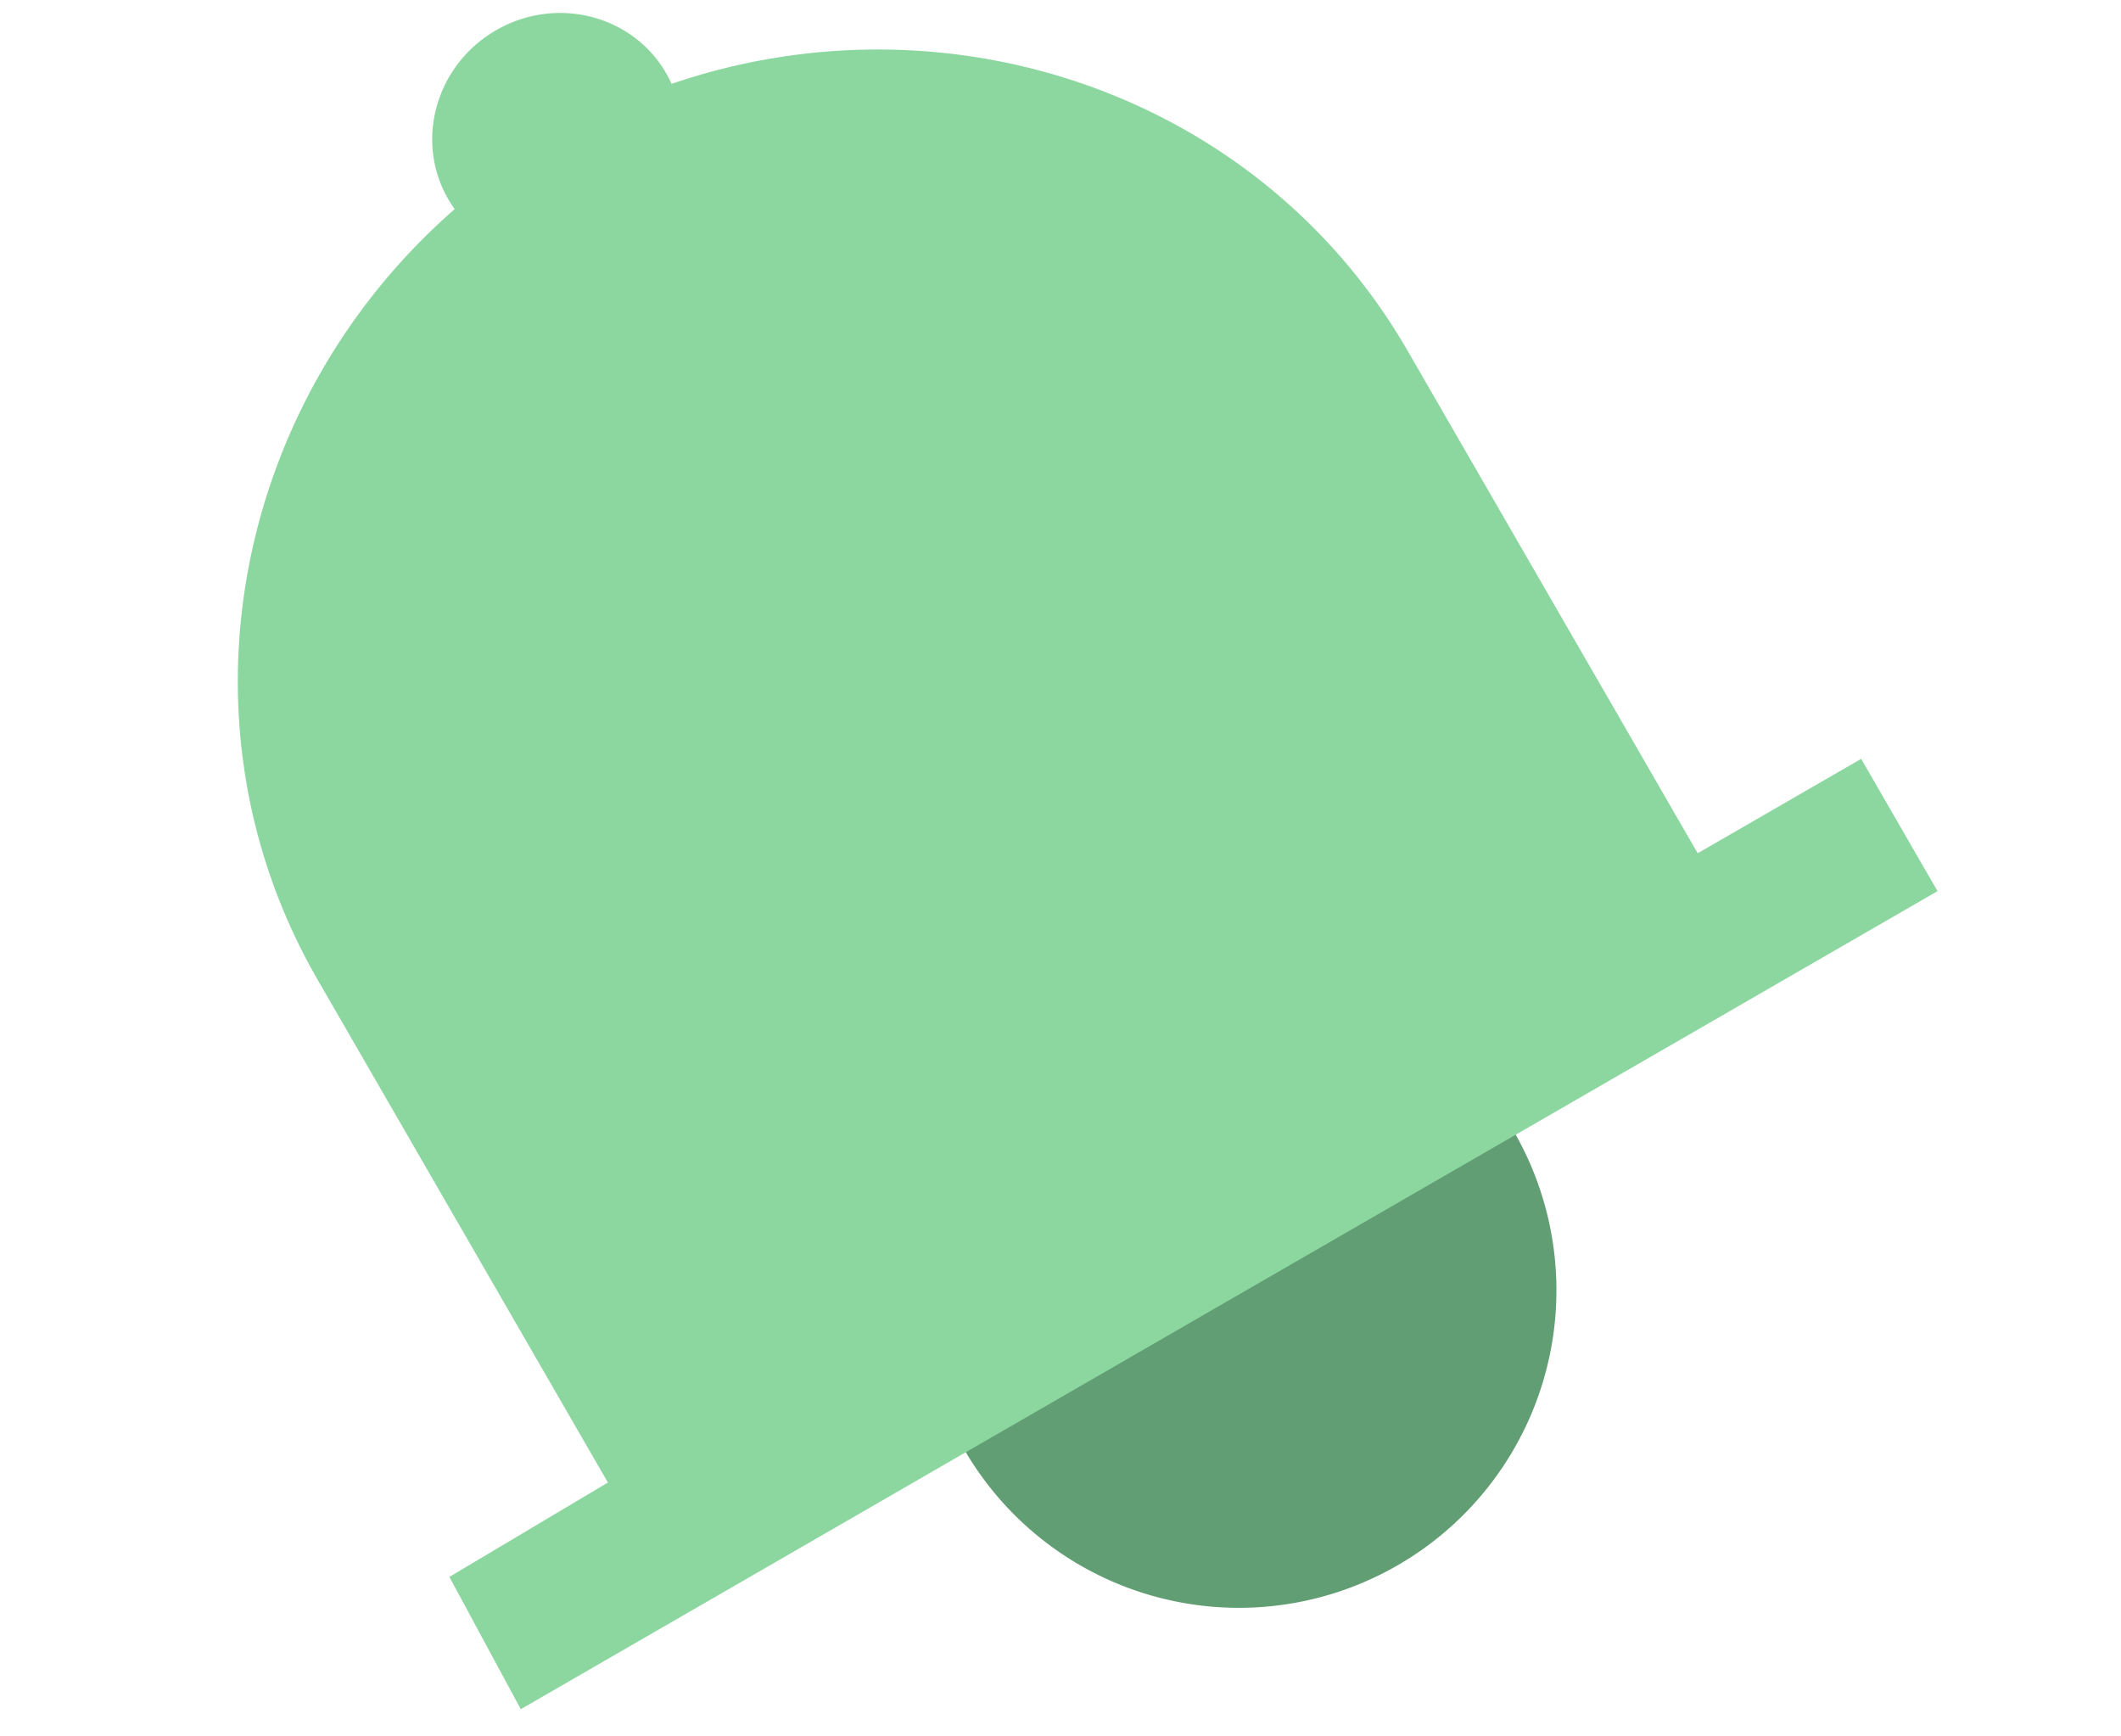
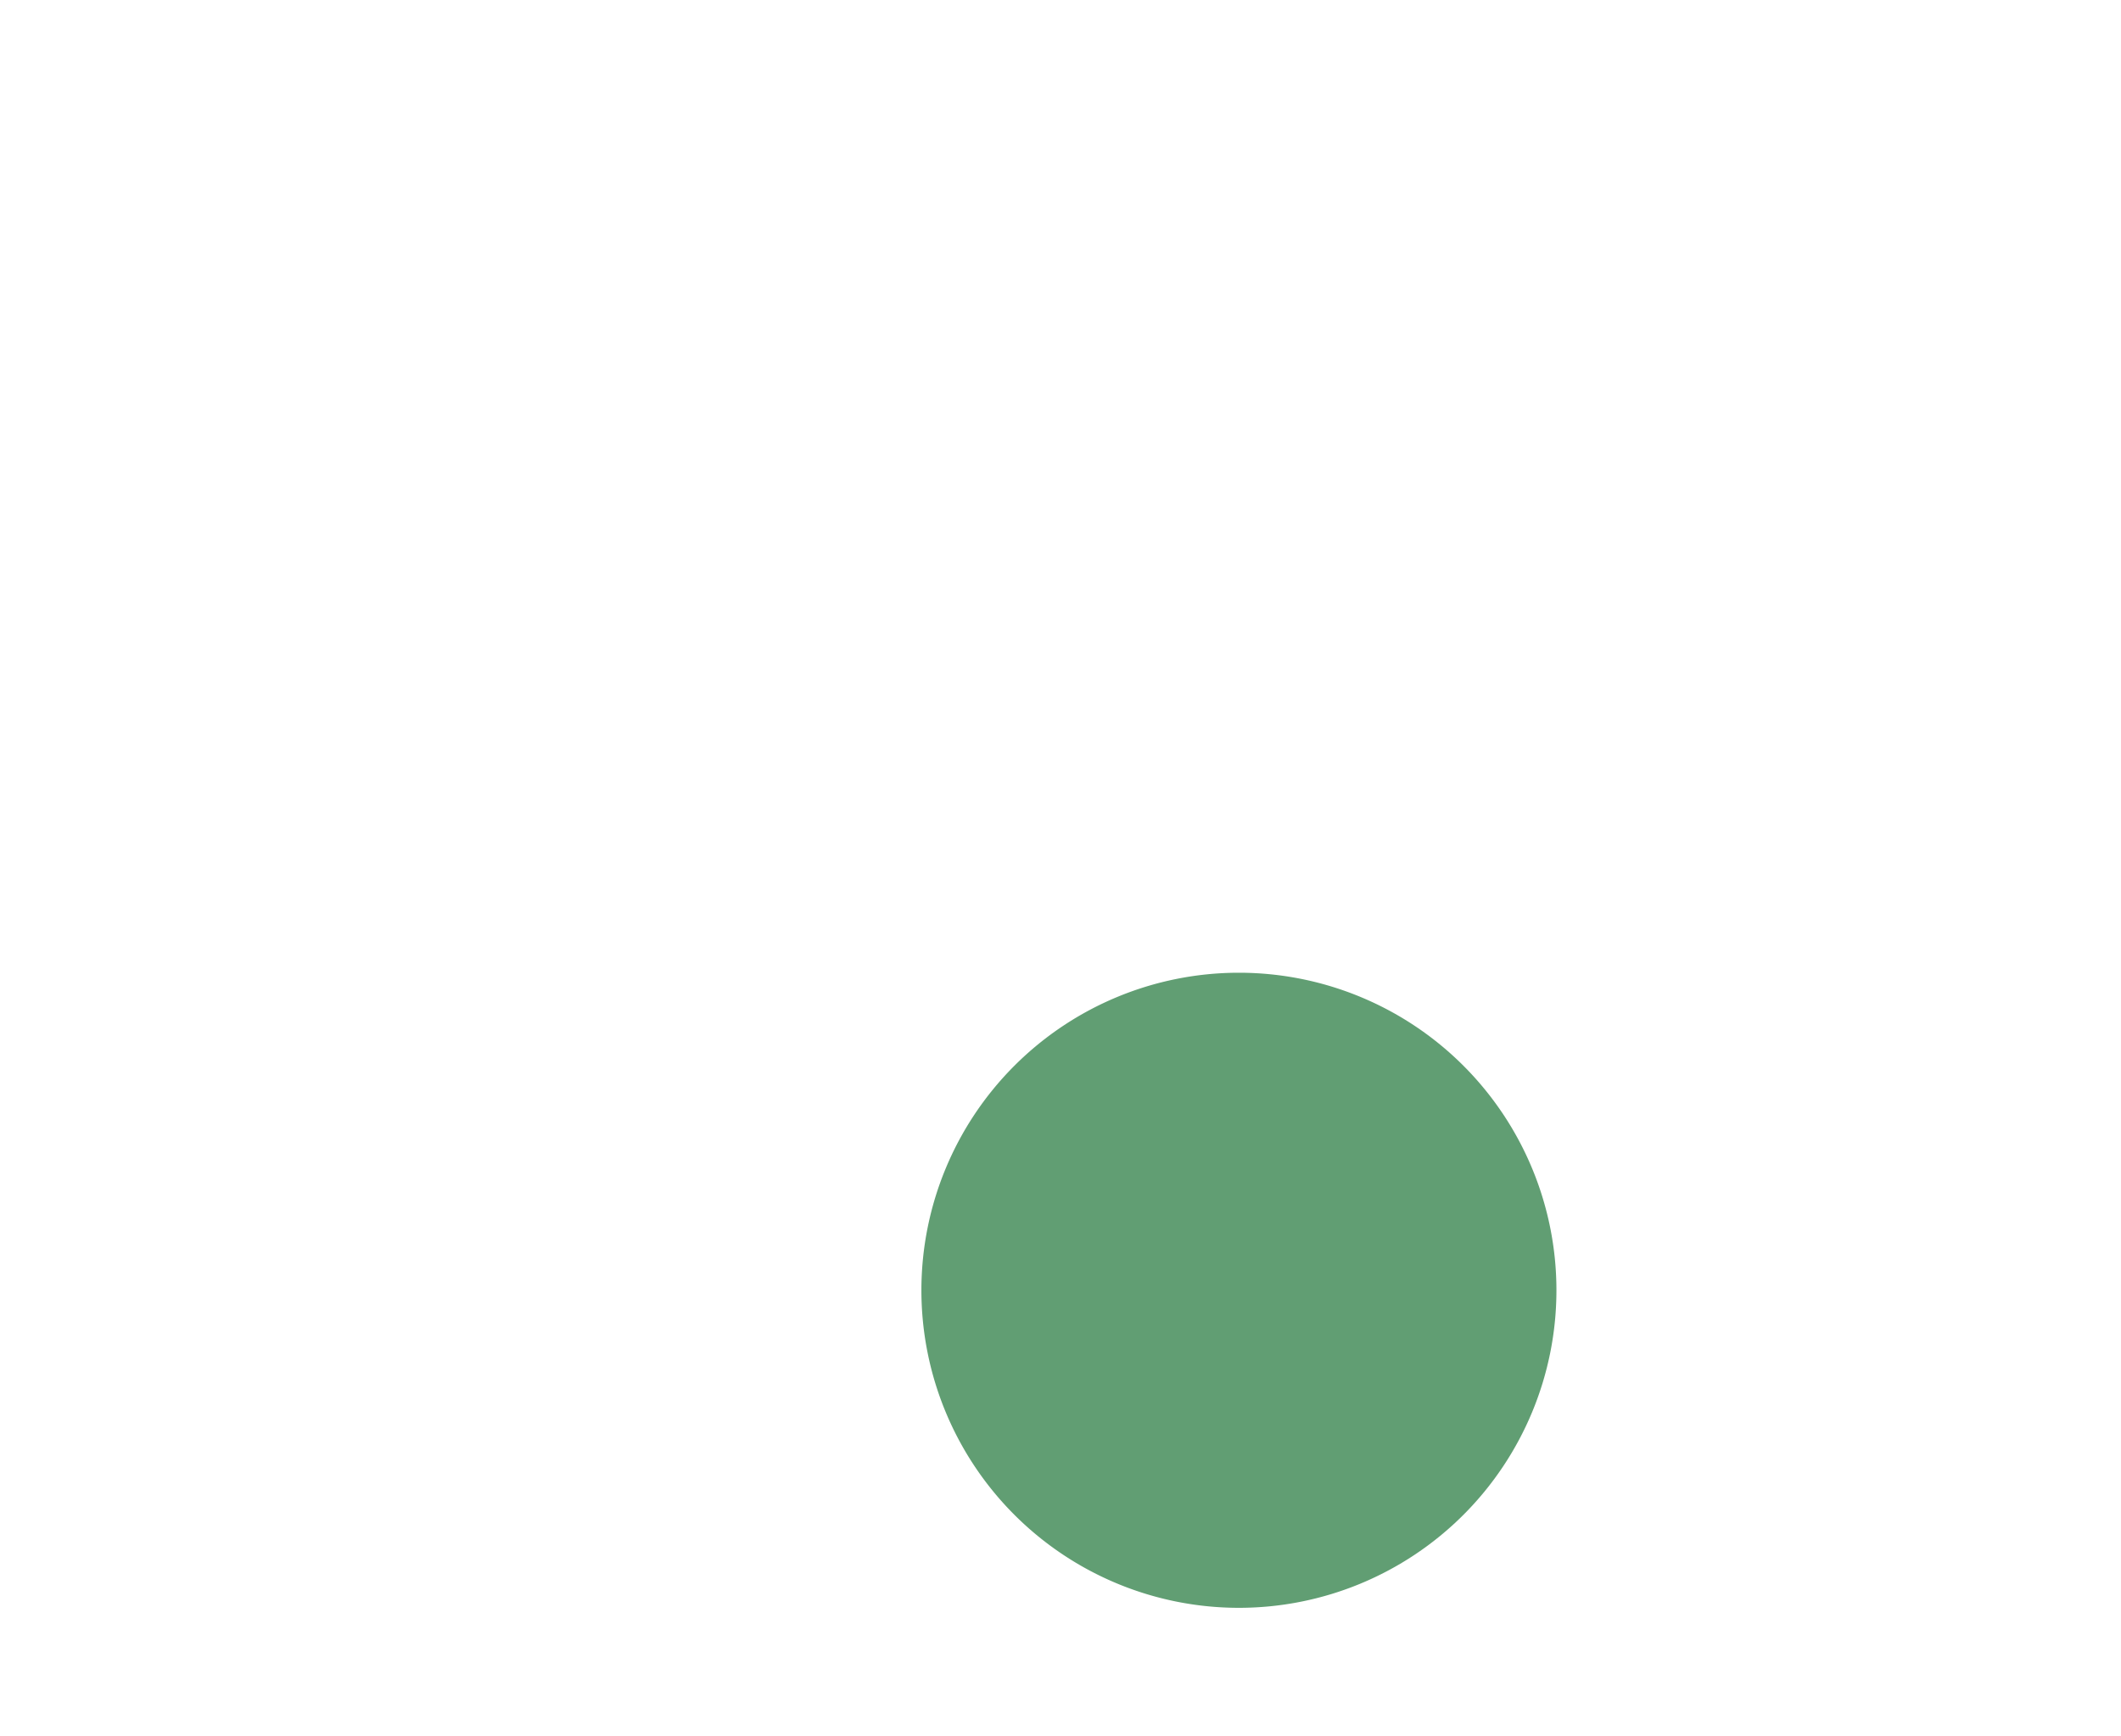
<svg xmlns="http://www.w3.org/2000/svg" width="244.336" height="200" viewBox="0 0 1251 1024">
  <path fill="#619E73" d="M543.457 760.95a187.275 187.275 0 1 0 374.55 0 187.275 187.275 0 1 0-374.55 0" />
-   <path fill="#8CD79F" d="M396.132 49.457c163.502-55.91 346.825 6.24 434.037 157.295l171.16 296.457 96.418-55.668 45.043 78.016-835.628 482.45-42.117-78.016 93.492-55.666L187.38 577.869c-87.213-151.056-49.374-340.893 80.798-454.535a73 73 0 0 1-3.848-5.97c-19.875-34.424-7.21-79.054 28.245-99.524s80.438-9.123 100.313 25.301a71 71 0 0 1 3.246 6.318z" />
</svg>